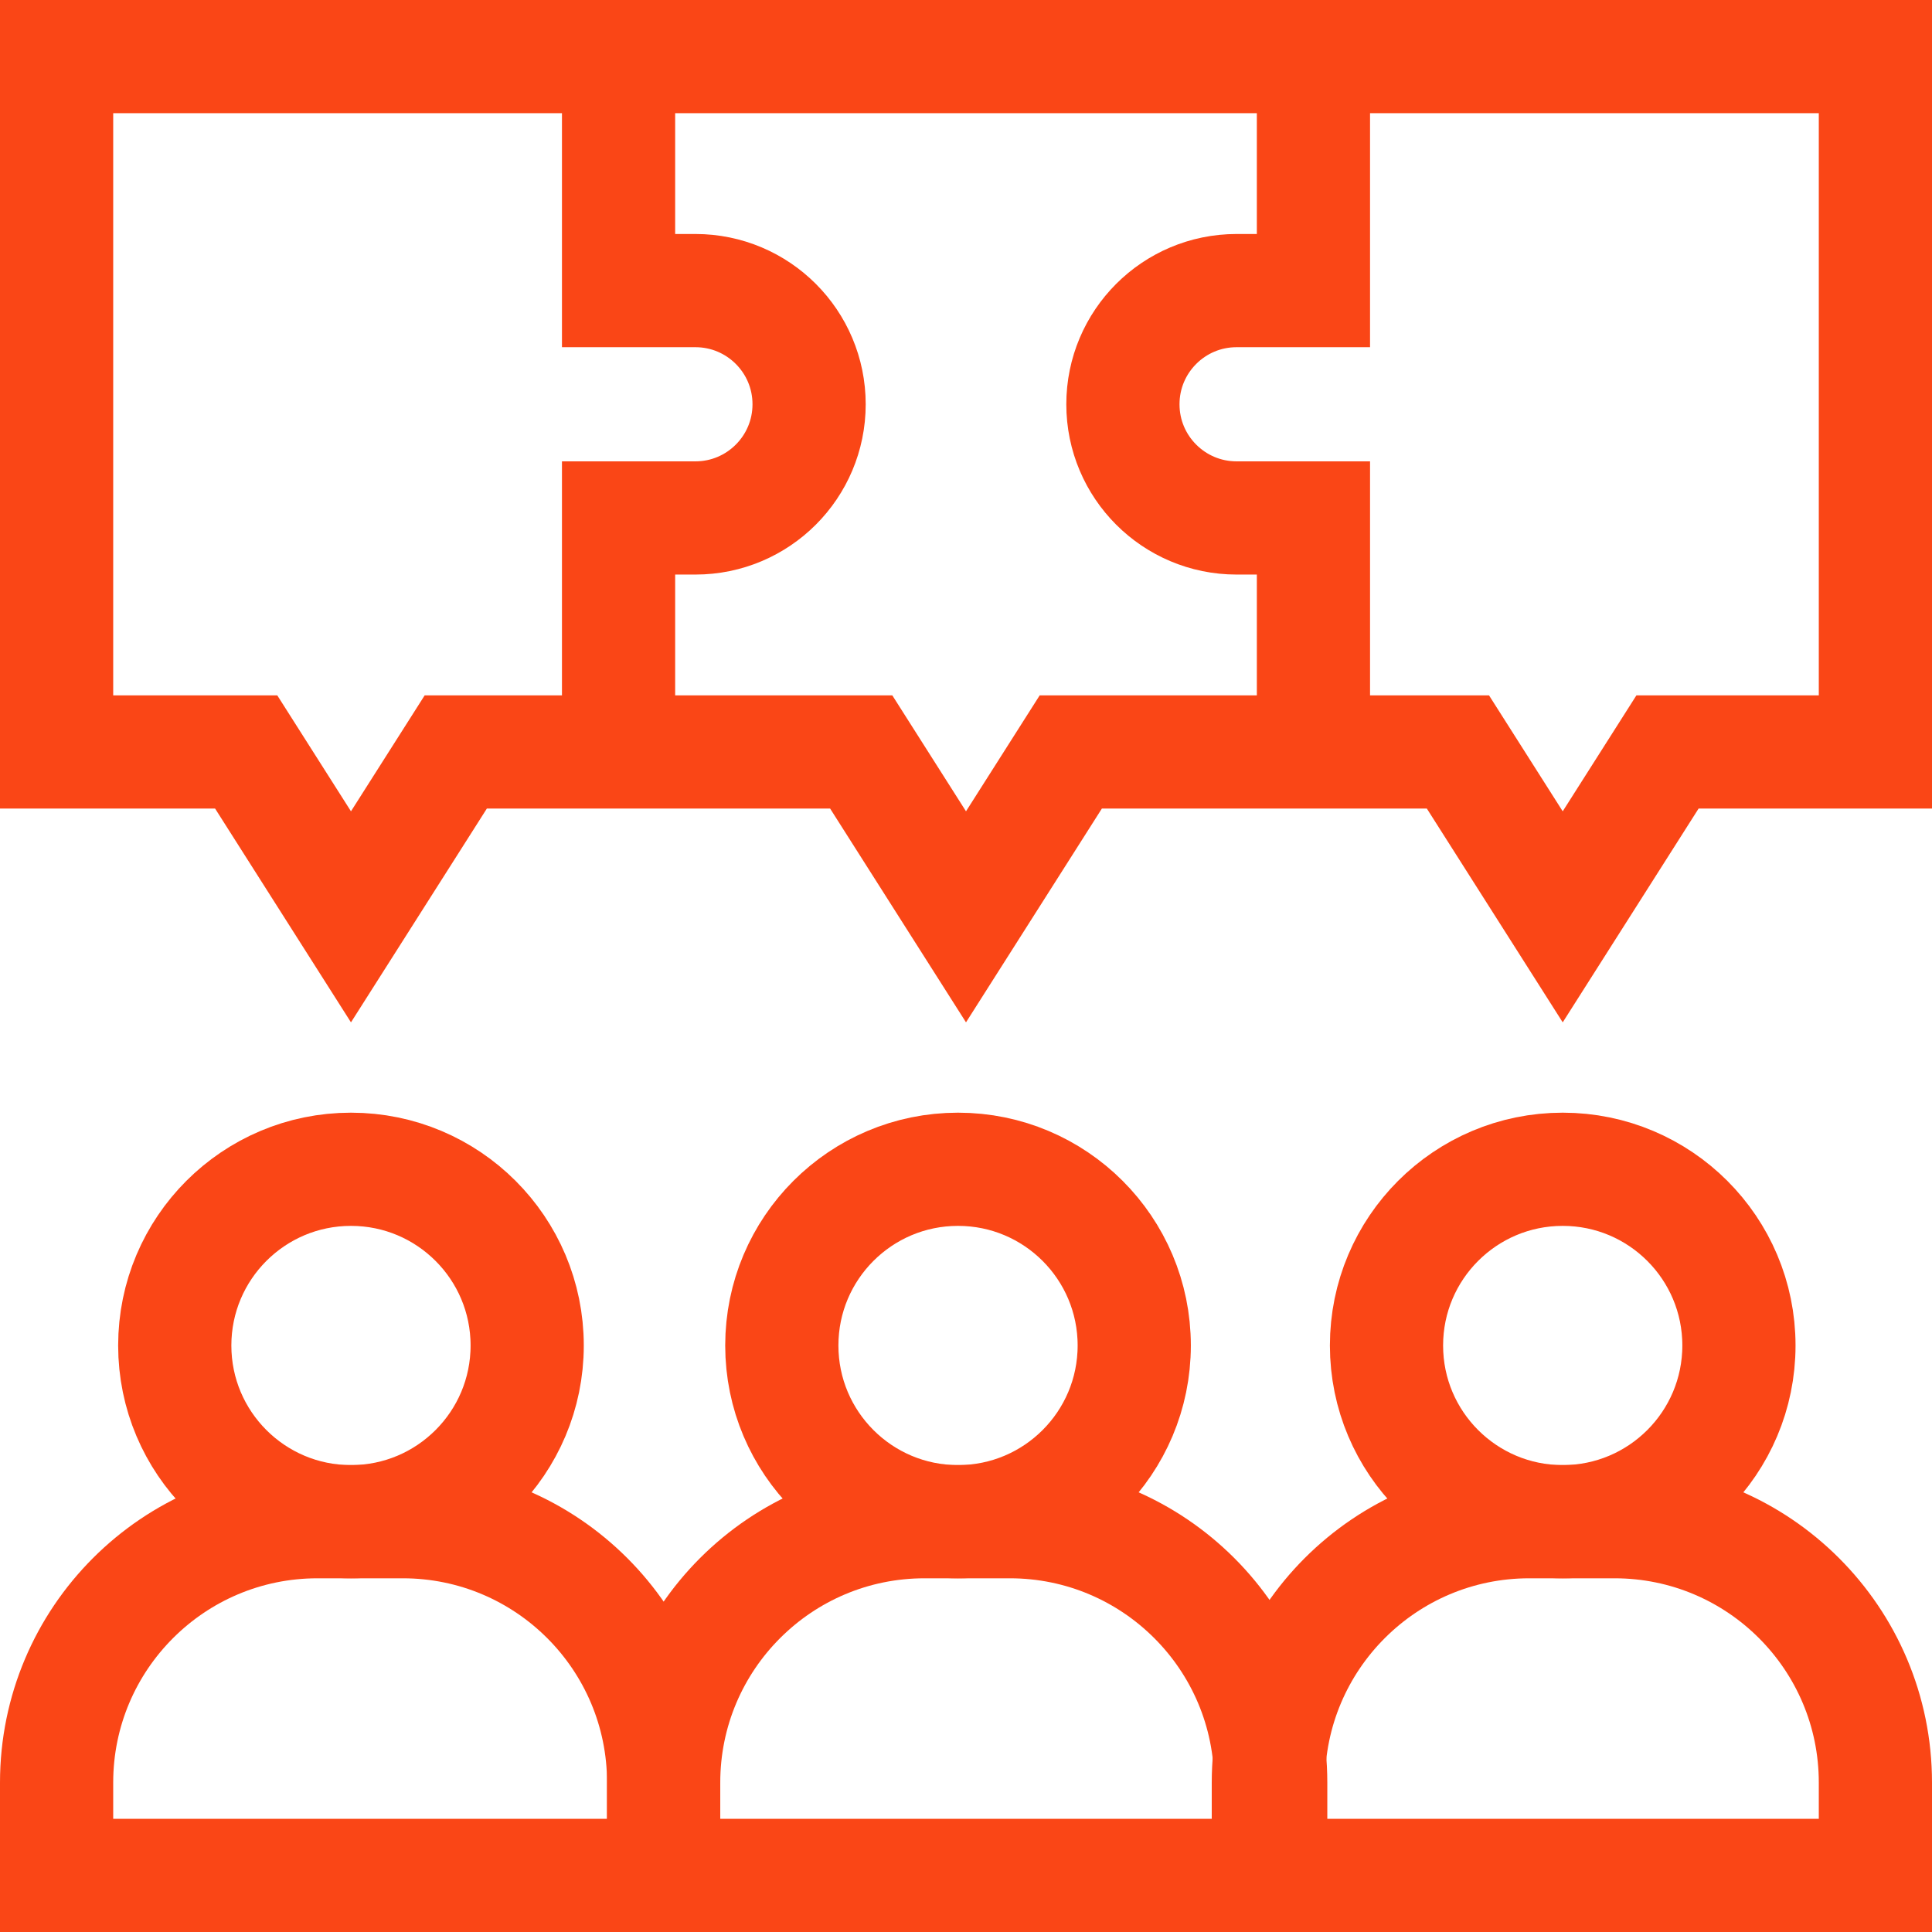
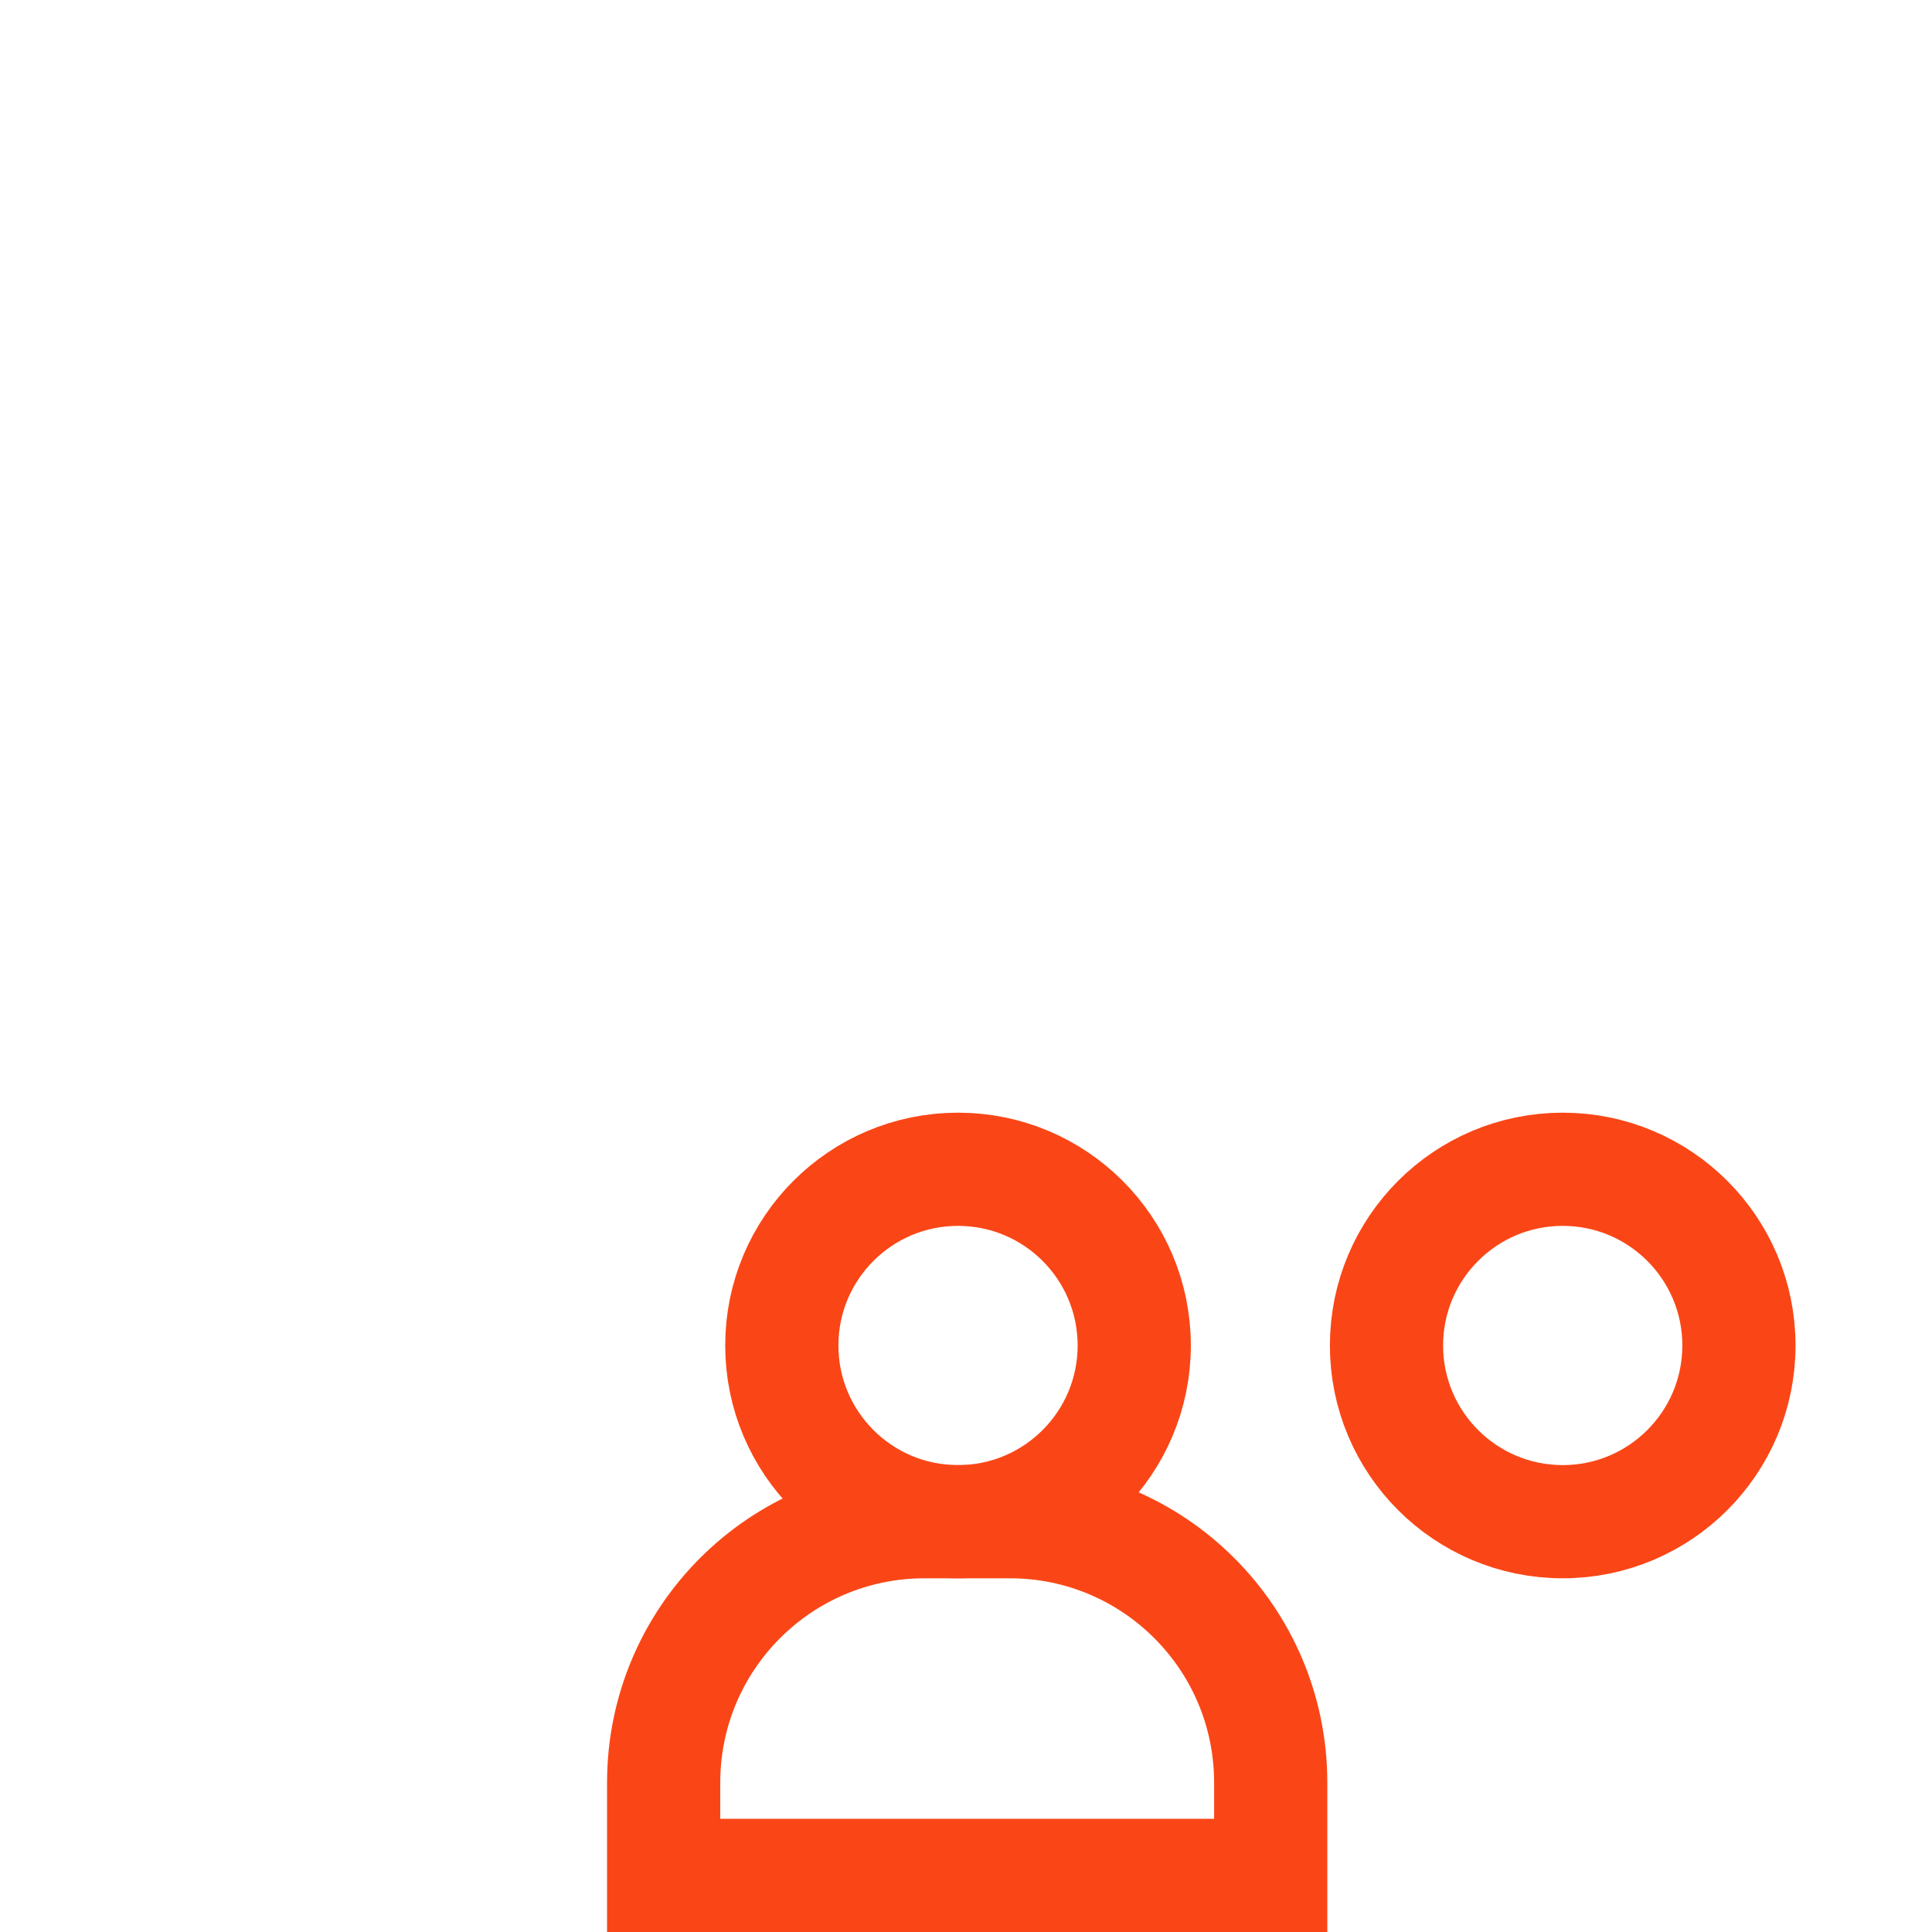
<svg xmlns="http://www.w3.org/2000/svg" version="1.1" width="512" height="512" x="0" y="0" viewBox="0 0 512 512" style="enable-background:new 0 0 512 512" xml:space="preserve" class="">
  <g>
-     <path d="M15 497h160.875v-24.598c0-38.184-30.954-69.138-69.138-69.138H84.138C45.954 403.264 15 434.219 15 472.402V497z" style="stroke-width:30;stroke-miterlimit:10;" fill="none" stroke="#fa4616" stroke-width="30" stroke-miterlimit="10" data-original="#000000" opacity="1" />
-     <ellipse cx="93.011" cy="356.567" rx="46.699" ry="46.697" style="stroke-width:30;stroke-miterlimit:10;" fill="none" stroke="#fa4616" stroke-width="30" stroke-miterlimit="10" data-original="#000000" opacity="1" />
    <path d="M175.875 497H336.75v-24.598c0-38.184-30.954-69.138-69.138-69.138h-22.599c-38.184 0-69.138 30.954-69.138 69.138V497z" style="stroke-width:30;stroke-miterlimit:10;" fill="none" stroke="#fa4616" stroke-width="30" stroke-miterlimit="10" data-original="#000000" opacity="1" />
    <ellipse cx="253.887" cy="356.567" rx="46.699" ry="46.697" style="stroke-width:30;stroke-miterlimit:10;" fill="none" stroke="#fa4616" stroke-width="30" stroke-miterlimit="10" data-original="#000000" opacity="1" />
-     <path d="M336.125 497H497v-24.598c0-38.184-30.954-69.138-69.138-69.138h-22.599c-38.184 0-69.138 30.954-69.138 69.138V497z" style="stroke-width:30;stroke-miterlimit:10;" fill="none" stroke="#fa4616" stroke-width="30" stroke-miterlimit="10" data-original="#000000" opacity="1" />
    <ellipse cx="414.136" cy="356.567" rx="46.699" ry="46.697" style="stroke-width:30;stroke-miterlimit:10;" fill="none" stroke="#fa4616" stroke-width="30" stroke-miterlimit="10" data-original="#000000" opacity="1" />
-     <path d="M497 15H15v184.275h50.24l27.771 43.694 27.772-43.694h107.446L256 242.969l27.771-43.694h102.594l27.771 43.694 27.772-43.694H497z" style="stroke-width:30;stroke-miterlimit:10;" fill="none" stroke="#fa4616" stroke-width="30" stroke-miterlimit="10" data-original="#000000" opacity="1" />
-     <path d="M348.075 15v62.011H327.71c-16.639 0-30.128 13.488-30.128 30.126s13.489 30.126 30.128 30.126h20.366v62.011M163.925 15v62.011h20.366c16.639 0 30.128 13.488 30.128 30.126s-13.489 30.126-30.128 30.126h-20.366v62.011" style="stroke-width:30;stroke-miterlimit:10;" fill="none" stroke="#fa4616" stroke-width="30" stroke-miterlimit="10" data-original="#000000" opacity="1" />
  </g>
</svg>